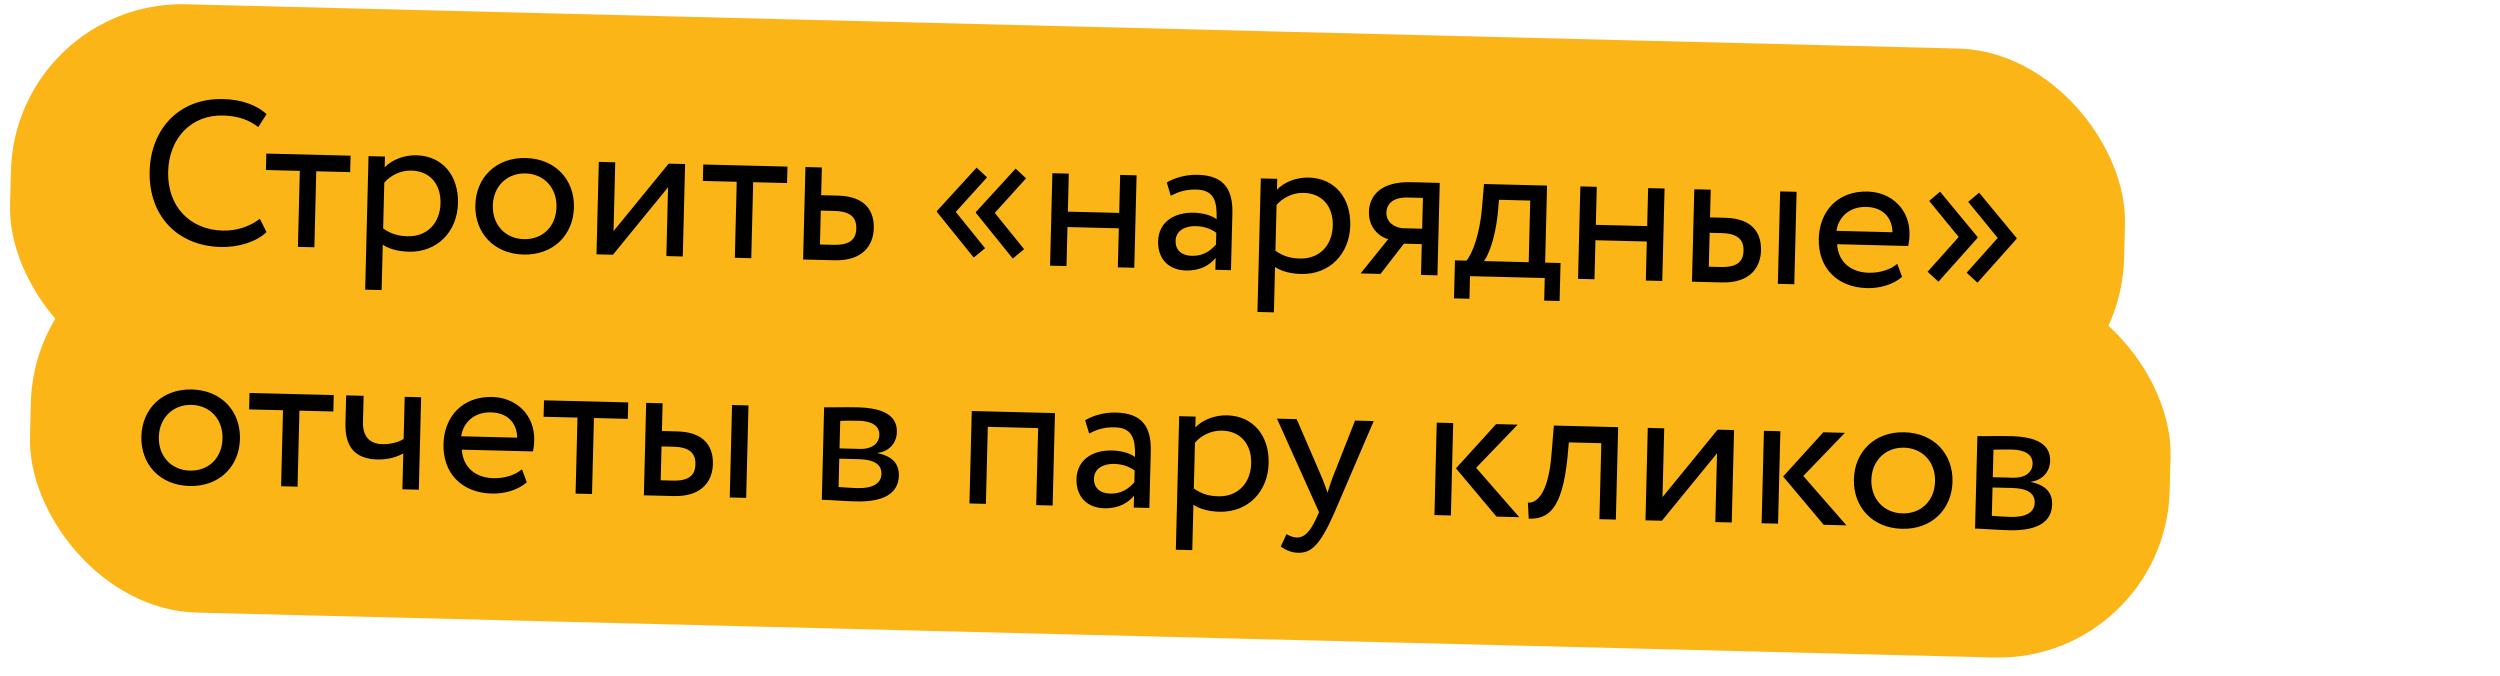
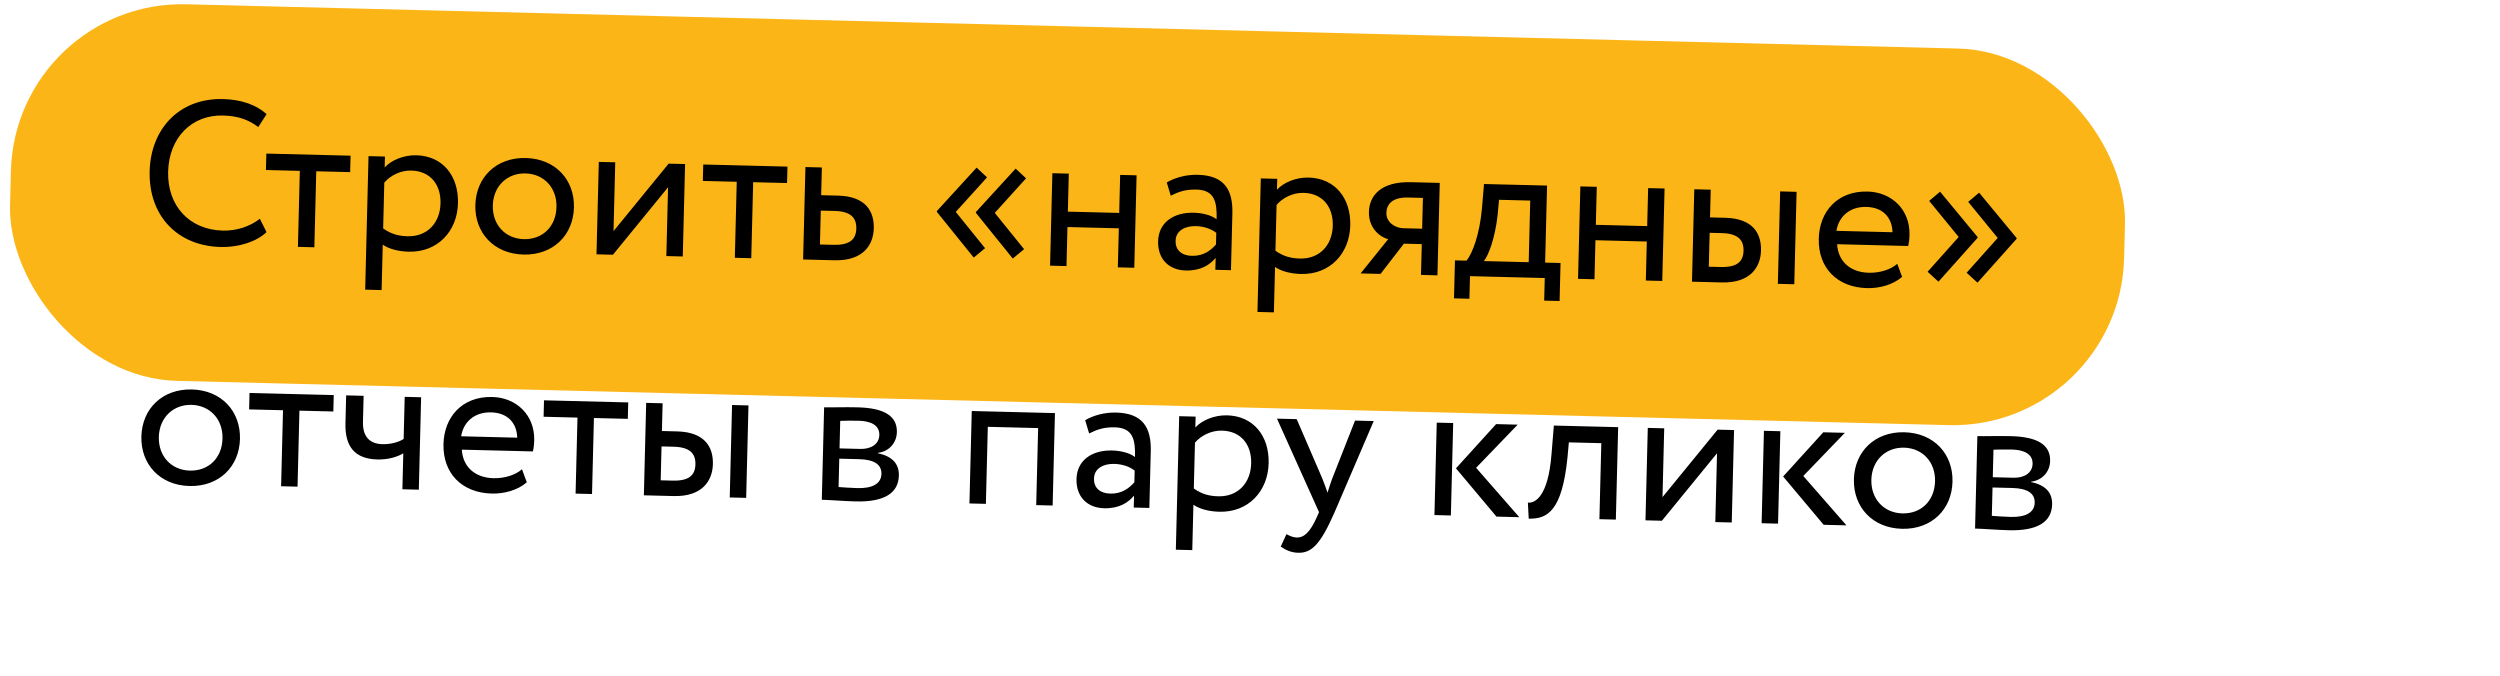
<svg xmlns="http://www.w3.org/2000/svg" width="292" height="79" viewBox="0 0 292 79" fill="none">
  <rect x="1.773" width="247" height="44" rx="20" transform="rotate(1.431 1.773 0)" fill="#FBB517" />
-   <rect x="4.098" y="27.066" width="250" height="44" rx="20" transform="rotate(1.431 4.098 27.066)" fill="#FBB517" />
  <path d="M30.352 25.554L31.129 27.11C29.973 28.233 27.868 28.901 25.78 28.849C20.742 28.723 17.348 25.229 17.479 19.999C17.599 15.176 20.814 11.439 26.068 11.57C28.227 11.624 29.964 12.268 31.138 13.33L30.163 14.842C29.08 13.998 27.796 13.534 26.044 13.491C22.397 13.399 19.738 16.07 19.638 20.053C19.538 24.059 22.133 26.837 26.02 26.934C27.628 26.974 29.177 26.461 30.352 25.554ZM31.061 19.858L31.108 17.938L40.946 18.184L40.898 20.104L36.939 20.005L36.717 28.882L34.797 28.834L35.019 19.957L31.061 19.858ZM42.654 33.832L43.043 18.237L44.962 18.285L44.931 19.556C45.696 18.711 47.152 18.099 48.639 18.136C51.71 18.213 53.573 20.54 53.493 23.731C53.411 27.018 51.117 29.482 47.734 29.397C46.582 29.369 45.461 29.1 44.705 28.577L44.573 33.88L42.654 33.832ZM48.043 19.922C46.771 19.89 45.579 20.509 44.886 21.332L44.753 26.682C45.696 27.354 46.579 27.568 47.611 27.594C49.914 27.651 51.395 26.032 51.452 23.752C51.507 21.569 50.274 19.978 48.043 19.922ZM55.52 23.95C55.601 20.711 57.964 18.369 61.419 18.456C64.874 18.542 67.118 20.999 67.037 24.238C66.956 27.477 64.593 29.819 61.138 29.732C57.683 29.646 55.439 27.189 55.52 23.95ZM57.56 24.001C57.503 26.256 59.023 27.879 61.182 27.933C63.342 27.987 64.94 26.49 64.997 24.187C65.054 21.931 63.534 20.309 61.374 20.255C59.263 20.202 57.617 21.722 57.56 24.001ZM71.591 29.753L69.671 29.705L69.941 18.909L71.86 18.957L71.66 26.994L78.098 19.113L80.018 19.16L79.748 29.957L77.829 29.909L78.029 21.872L71.591 29.753ZM82.091 21.133L82.139 19.213L91.976 19.459L91.928 21.379L87.97 21.28L87.748 30.157L85.829 30.109L86.05 21.232L82.091 21.133ZM93.804 30.308L94.074 19.512L95.993 19.56L95.913 22.799L97.88 22.848C101.191 22.93 102.106 24.754 102.058 26.673C102.01 28.569 100.858 30.485 97.451 30.399L93.804 30.308ZM97.475 24.638L95.868 24.598L95.769 28.557L97.352 28.596C99.248 28.644 99.985 27.966 100.017 26.694C100.049 25.399 99.323 24.684 97.475 24.638ZM118.292 30.2L113.984 24.859L113.986 24.763L118.626 19.693L119.846 20.828L116.192 24.866L119.615 29.105L118.292 30.2ZM113.733 30.086L109.425 24.745L109.428 24.649L114.068 19.579L115.288 20.714L111.634 24.752L115.057 28.991L113.733 30.086ZM130.564 31.227L130.678 26.668L124.68 26.518L124.566 31.077L122.647 31.029L122.917 20.232L124.836 20.28L124.725 24.719L130.723 24.869L130.834 20.43L132.754 20.478L132.484 31.275L130.564 31.227ZM136.744 22.858L136.278 21.31C137.253 20.735 138.558 20.383 139.902 20.417C142.973 20.493 144.012 22.128 143.942 24.935L143.777 31.557L141.953 31.511L141.988 30.12C141.32 30.919 140.27 31.637 138.494 31.593C136.527 31.544 135.214 30.263 135.267 28.175C135.322 25.968 137.104 24.788 139.431 24.846C140.271 24.867 141.394 25.063 142.101 25.609C142.151 23.594 141.874 22.195 139.739 22.141C138.419 22.108 137.619 22.424 136.744 22.858ZM139.209 29.882C140.625 29.918 141.459 29.194 142.027 28.56L142.061 27.193C141.401 26.696 140.592 26.436 139.656 26.412C138.504 26.384 137.34 26.883 137.308 28.13C137.283 29.162 137.962 29.851 139.209 29.882ZM146.871 36.436L147.261 20.841L149.18 20.889L149.148 22.16C149.914 21.315 151.369 20.703 152.857 20.74C155.928 20.817 157.79 23.144 157.711 26.335C157.628 29.622 155.334 32.086 151.951 32.001C150.8 31.973 149.678 31.704 148.923 31.181L148.79 36.484L146.871 36.436ZM152.26 22.526C150.988 22.494 149.797 23.113 149.104 23.936L148.97 29.286C149.914 29.958 150.797 30.172 151.828 30.198C154.132 30.255 155.613 28.636 155.669 26.356C155.724 24.173 154.491 22.582 152.26 22.526ZM164.803 21.279L168.162 21.363L167.893 32.16L165.973 32.111L166.063 28.513L163.976 28.46L161.247 31.993L158.919 31.935L162.14 27.934C161.043 27.643 159.847 26.533 159.891 24.757C159.937 22.91 161.205 21.189 164.803 21.279ZM161.929 24.856C161.902 25.96 162.941 26.634 163.901 26.658L166.108 26.713L166.198 23.114L164.447 23.071C162.647 23.026 161.954 23.849 161.929 24.856ZM169.828 34.849L169.939 30.41L171.283 30.444C172.025 29.55 172.826 27.289 173.092 24.343L173.331 21.492L180.697 21.676L180.472 30.673L182.271 30.718L182.16 35.157L180.361 35.112L180.427 32.473L171.694 32.255L171.628 34.894L169.828 34.849ZM174.92 25.133C174.612 27.886 173.843 29.835 173.322 30.495L178.552 30.625L178.732 23.427L175.085 23.336L174.92 25.133ZM192.233 32.768L192.347 28.209L186.348 28.059L186.235 32.618L184.315 32.57L184.585 21.773L186.504 21.821L186.393 26.26L192.392 26.41L192.502 21.971L194.422 22.019L194.152 32.816L192.233 32.768ZM197.623 32.902L197.893 22.106L199.813 22.154L199.732 25.393L201.507 25.437C204.818 25.52 205.733 27.343 205.685 29.263C205.638 31.158 204.485 33.074 201.102 32.989L197.623 32.902ZM207.652 33.153L207.922 22.356L209.842 22.404L209.572 33.201L207.652 33.153ZM201.102 27.227L199.687 27.192L199.588 31.151L200.979 31.186C202.899 31.234 203.612 30.555 203.644 29.284C203.676 27.988 202.95 27.274 201.102 27.227ZM221.602 30.813L222.164 32.339C221.084 33.273 219.513 33.689 218.074 33.653C214.571 33.566 212.347 31.278 212.432 27.871C212.511 24.728 214.588 22.283 218.139 22.372C220.922 22.441 223.105 24.464 223.03 27.439C223.017 27.967 222.958 28.398 222.878 28.732L214.577 28.524C214.694 30.568 216.151 31.805 218.262 31.858C219.654 31.892 220.89 31.443 221.602 30.813ZM217.998 24.169C216.031 24.119 214.753 25.312 214.496 26.962L221.046 27.126C220.994 25.348 219.87 24.215 217.998 24.169ZM235.54 27.896L230.97 33.015L229.703 31.855L233.333 27.793L229.886 23.577L231.161 22.505L235.542 27.8L235.54 27.896ZM230.981 27.782L226.412 32.901L225.144 31.741L228.775 27.679L225.327 23.463L226.602 22.391L230.983 27.686L230.981 27.782ZM16.512 50.984C16.593 47.745 18.957 45.403 22.412 45.49C25.866 45.576 28.11 48.033 28.029 51.272C27.948 54.511 25.585 56.853 22.13 56.766C18.675 56.68 16.432 54.223 16.512 50.984ZM18.552 51.035C18.495 53.29 20.015 54.913 22.175 54.967C24.334 55.021 25.932 53.524 25.989 51.221C26.046 48.966 24.526 47.343 22.367 47.289C20.255 47.236 18.609 48.756 18.552 51.035ZM29.096 47.818L29.144 45.898L38.981 46.144L38.933 48.063L34.974 47.964L34.752 56.842L32.833 56.794L33.055 47.916L29.096 47.818ZM49.188 46.399L48.918 57.196L46.999 57.148L47.104 52.949C46.373 53.387 45.285 53.696 44.085 53.666C41.494 53.601 40.28 52.226 40.349 49.443L40.431 46.18L42.47 46.231L42.394 49.278C42.351 51.005 43.194 51.843 44.658 51.879C45.737 51.906 46.657 51.593 47.146 51.269L47.269 46.351L49.188 46.399ZM60.968 54.808L61.53 56.334C60.45 57.268 58.879 57.684 57.44 57.648C53.937 57.561 51.713 55.273 51.798 51.866C51.877 48.723 53.955 46.278 57.505 46.367C60.289 46.436 62.471 48.459 62.396 51.434C62.383 51.962 62.325 52.393 62.244 52.727L53.943 52.52C54.06 54.563 55.517 55.8 57.629 55.853C59.02 55.887 60.256 55.438 60.968 54.808ZM57.365 48.164C55.397 48.114 54.119 49.307 53.862 50.957L60.412 51.121C60.36 49.343 59.236 48.21 57.365 48.164ZM63.492 48.677L63.539 46.758L73.376 47.003L73.328 48.923L69.37 48.824L69.148 57.701L67.228 57.653L67.45 48.776L63.492 48.677ZM75.204 57.852L75.474 47.056L77.393 47.104L77.312 50.343L79.088 50.387C82.399 50.47 83.314 52.293 83.266 54.212C83.218 56.108 82.066 58.024 78.683 57.939L75.204 57.852ZM85.233 58.103L85.503 47.306L87.422 47.354L87.153 58.151L85.233 58.103ZM78.683 52.177L77.267 52.142L77.169 56.101L78.56 56.136C80.48 56.184 81.193 55.505 81.225 54.233C81.257 52.938 80.531 52.224 78.683 52.177ZM95.987 58.372L96.257 47.575C97.192 47.598 98.61 47.538 100.17 47.577C103.193 47.652 104.803 48.533 104.755 50.476C104.723 51.748 103.834 52.734 102.534 52.893L102.533 52.941C104.252 53.297 105.022 54.204 104.988 55.547C104.937 57.587 103.302 58.65 99.943 58.566C98.6 58.533 96.971 58.396 95.987 58.372ZM100.331 53.631L98.027 53.573L97.945 56.884C98.52 56.922 99.286 56.99 100.15 57.011C101.926 57.056 102.924 56.48 102.952 55.353C102.981 54.225 102.058 53.674 100.331 53.631ZM100.275 49.14C99.411 49.118 98.618 49.146 98.138 49.158L98.057 52.373L100.481 52.434C101.752 52.466 102.679 51.865 102.706 50.809C102.735 49.633 101.666 49.175 100.275 49.14ZM121.029 58.997L121.254 50L115.376 49.853L115.151 58.85L113.231 58.803L113.501 48.006L123.218 48.249L122.948 59.045L121.029 58.997ZM127.211 50.629L126.746 49.081C127.72 48.505 129.026 48.154 130.369 48.187C133.44 48.264 134.48 49.898 134.41 52.706L134.244 59.328L132.421 59.282L132.456 57.89C131.787 58.69 130.737 59.408 128.962 59.364C126.994 59.314 125.682 58.033 125.734 55.946C125.789 53.739 127.571 52.559 129.898 52.617C130.738 52.638 131.862 52.834 132.568 53.38C132.619 51.364 132.341 49.965 130.206 49.912C128.887 49.879 128.086 50.195 127.211 50.629ZM129.677 57.653C131.092 57.688 131.926 56.965 132.495 56.331L132.529 54.963C131.869 54.467 131.059 54.206 130.123 54.183C128.972 54.154 127.807 54.653 127.776 55.901C127.75 56.932 128.429 57.622 129.677 57.653ZM137.338 64.206L137.728 48.611L139.647 48.659L139.616 49.931C140.381 49.086 141.837 48.474 143.324 48.511C146.395 48.588 148.258 50.915 148.178 54.106C148.096 57.393 145.802 59.856 142.419 59.772C141.267 59.743 140.145 59.475 139.39 58.952L139.258 64.254L137.338 64.206ZM142.727 50.297C141.456 50.265 140.264 50.883 139.571 51.706L139.438 57.056C140.381 57.728 141.264 57.942 142.296 57.968C144.599 58.026 146.08 56.406 146.137 54.127C146.191 51.944 144.959 50.352 142.727 50.297ZM160.451 49.179L155.863 59.868C154.183 63.691 153.151 64.601 151.616 64.563C150.8 64.543 150.16 64.239 149.593 63.84L150.254 62.392C150.609 62.569 151.013 62.771 151.444 62.782C152.356 62.805 153.046 62.102 153.809 60.392L154.063 59.823L149.151 48.897L151.454 48.954L154.449 55.895C154.676 56.453 154.854 56.986 155.056 57.543C155.214 57.019 155.395 56.471 155.602 55.9L158.268 49.124L160.451 49.179ZM177.265 49.599L172.41 54.639L177.452 60.407L174.788 60.34L170.056 54.701L174.746 49.536L177.265 49.599ZM167.543 60.16L167.812 49.363L169.732 49.411L169.462 60.207L167.543 60.16ZM186.811 60.641L187.033 51.764L183.242 51.669L183.077 53.489C182.444 59.62 180.786 60.634 178.554 60.579L178.457 58.704C179.271 58.796 180.826 58.043 181.215 53.059L181.491 49.705L189.001 49.892L188.731 60.689L186.811 60.641ZM194.111 60.823L192.191 60.775L192.461 49.979L194.38 50.027L194.18 58.064L200.618 50.183L202.538 50.23L202.268 61.027L200.349 60.979L200.549 52.942L194.111 60.823ZM215.48 50.554L210.625 55.594L215.666 61.362L213.003 61.295L208.27 55.655L212.961 50.491L215.48 50.554ZM205.757 61.114L206.027 50.318L207.946 50.366L207.677 61.162L205.757 61.114ZM216.536 55.982C216.617 52.743 218.98 50.401 222.435 50.488C225.89 50.574 228.133 53.031 228.052 56.27C227.971 59.509 225.608 61.85 222.153 61.764C218.698 61.678 216.455 59.221 216.536 55.982ZM218.575 56.033C218.519 58.288 220.039 59.911 222.198 59.965C224.358 60.019 225.955 58.522 226.013 56.219C226.069 53.964 224.549 52.341 222.39 52.287C220.279 52.234 218.632 53.754 218.575 56.033ZM230.687 61.737L230.957 50.941C231.892 50.964 233.31 50.903 234.87 50.942C237.893 51.018 239.503 51.898 239.455 53.842C239.423 55.113 238.534 56.099 237.234 56.259L237.233 56.307C238.952 56.662 239.722 57.57 239.688 58.913C239.637 60.953 238.002 62.016 234.643 61.932C233.3 61.898 231.671 61.762 230.687 61.737ZM235.031 56.996L232.727 56.939L232.645 60.25C233.22 60.288 233.987 60.355 234.85 60.377C236.626 60.421 237.624 59.846 237.653 58.718C237.681 57.591 236.758 57.039 235.031 56.996ZM234.975 52.505C234.111 52.484 233.318 52.512 232.838 52.524L232.757 55.739L235.181 55.8C236.452 55.831 237.38 55.23 237.406 54.175C237.435 52.999 236.366 52.54 234.975 52.505Z" fill="black" />
</svg>